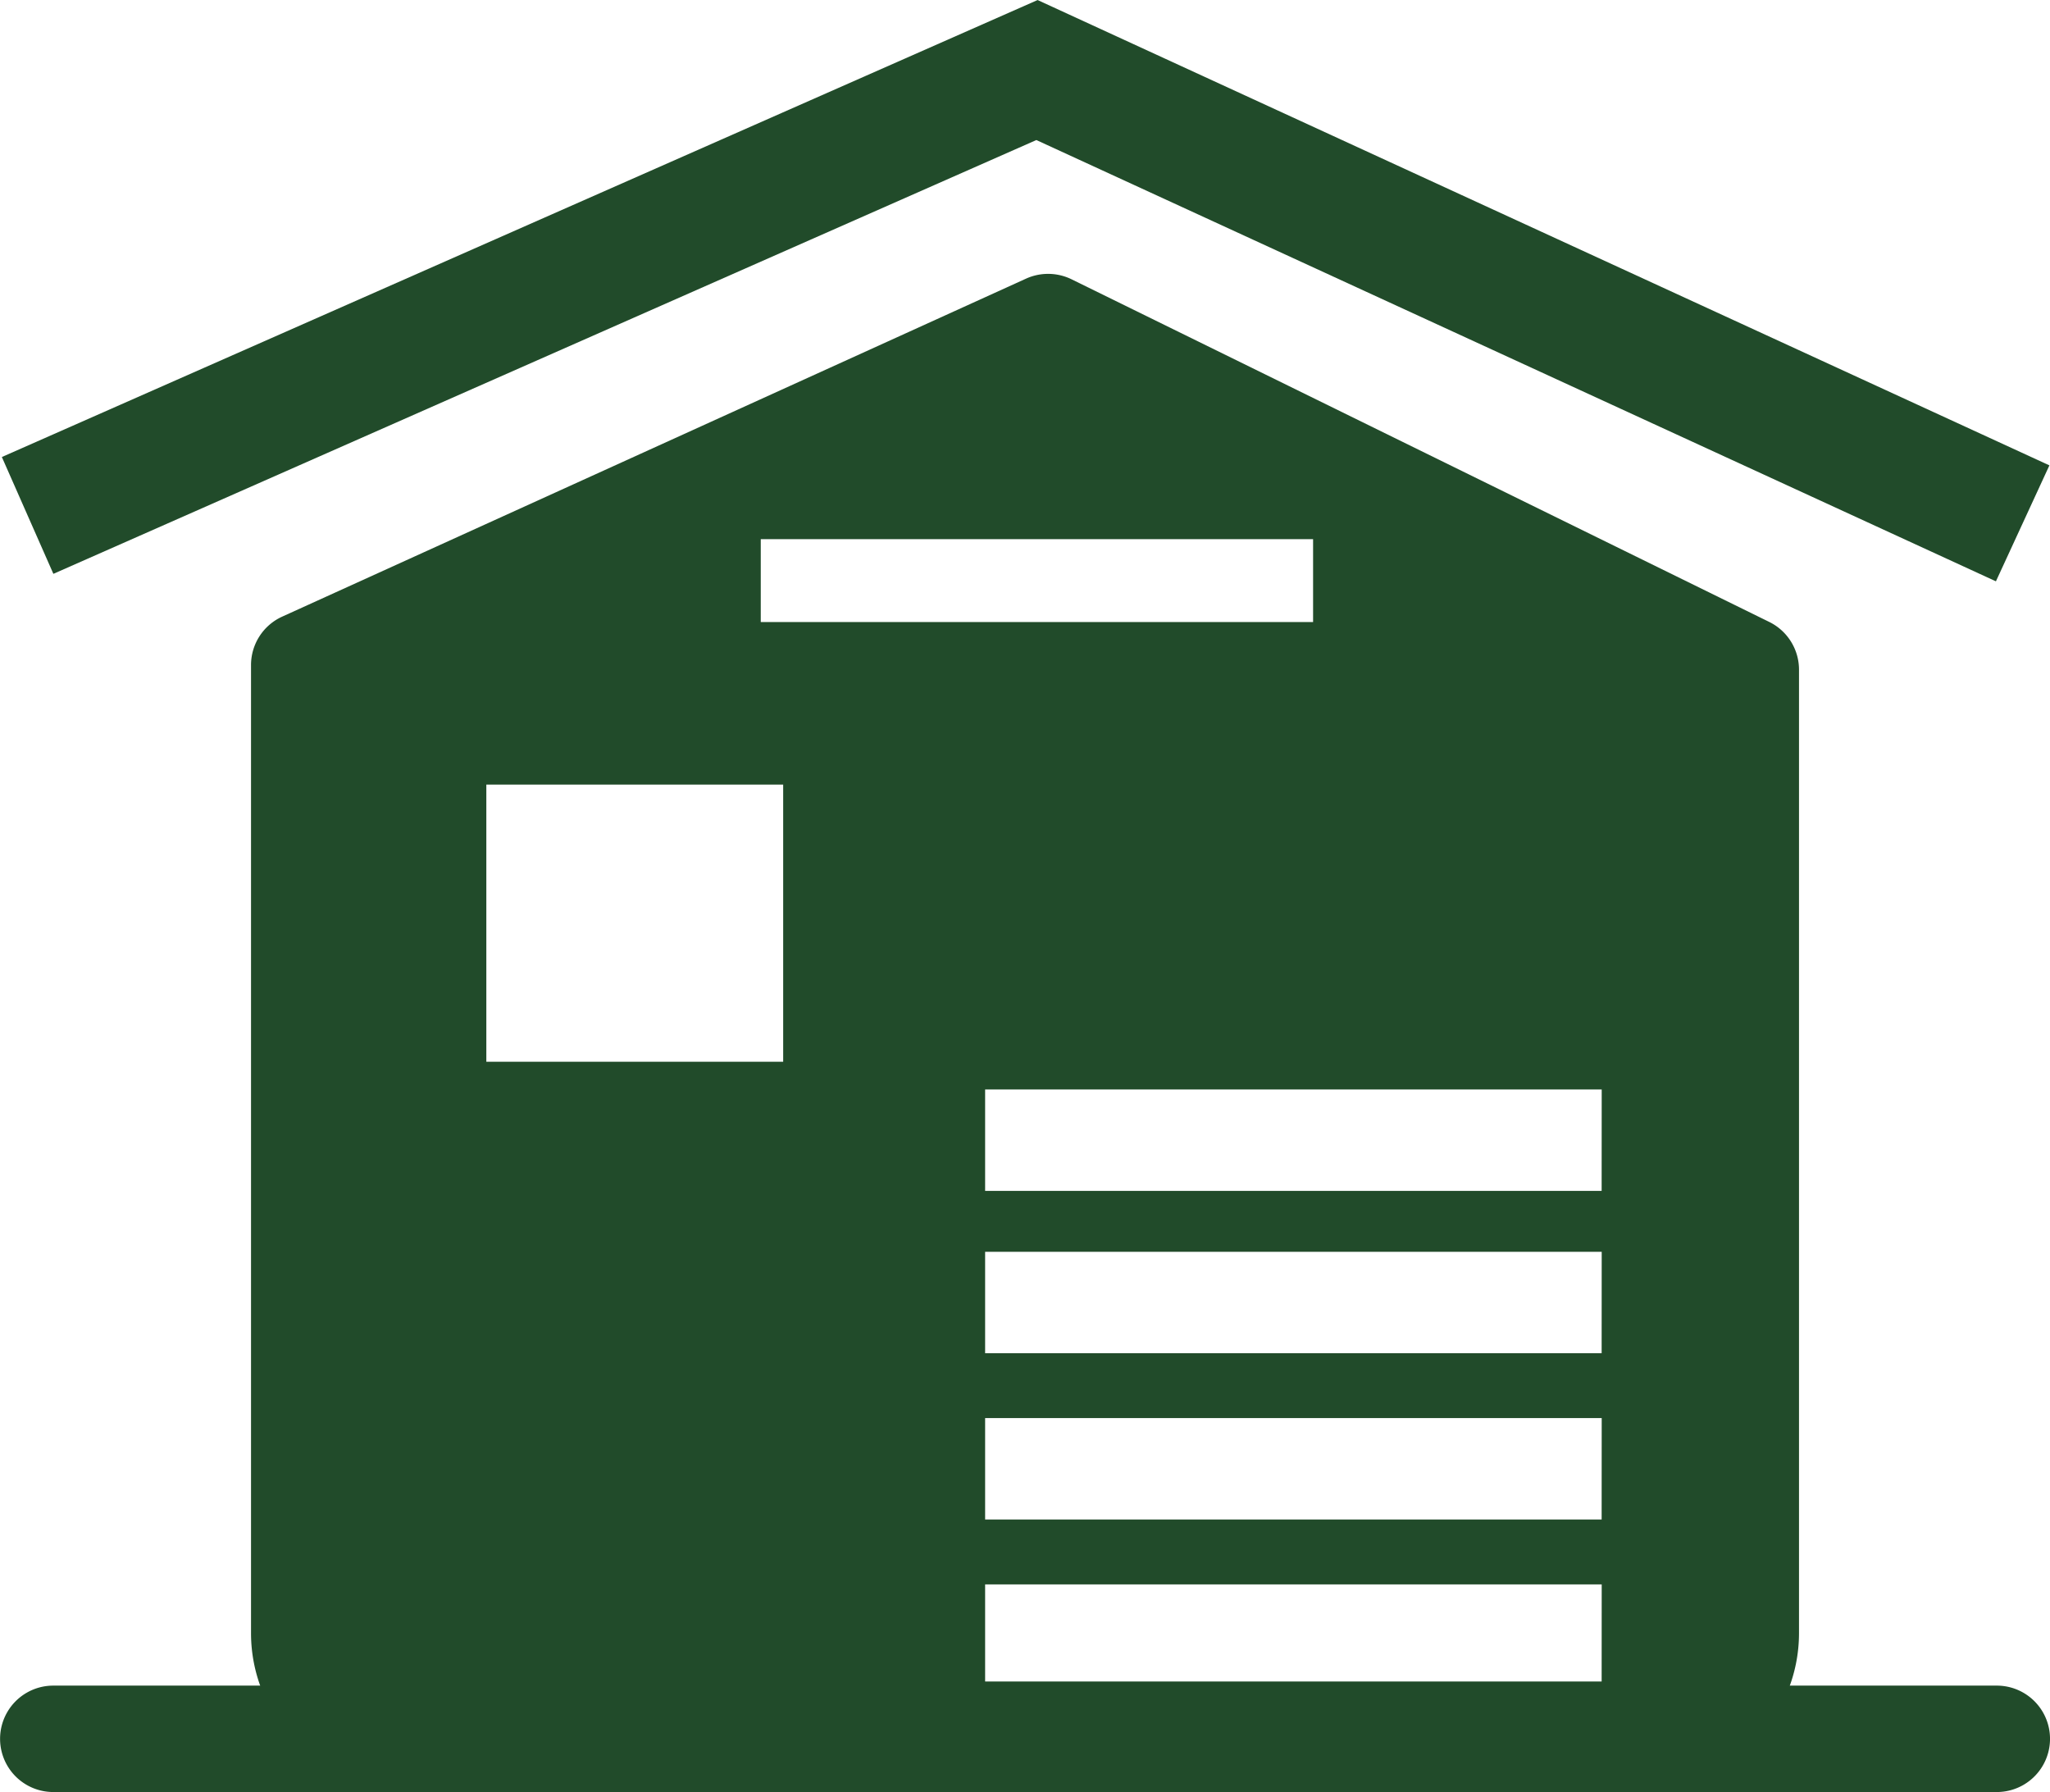
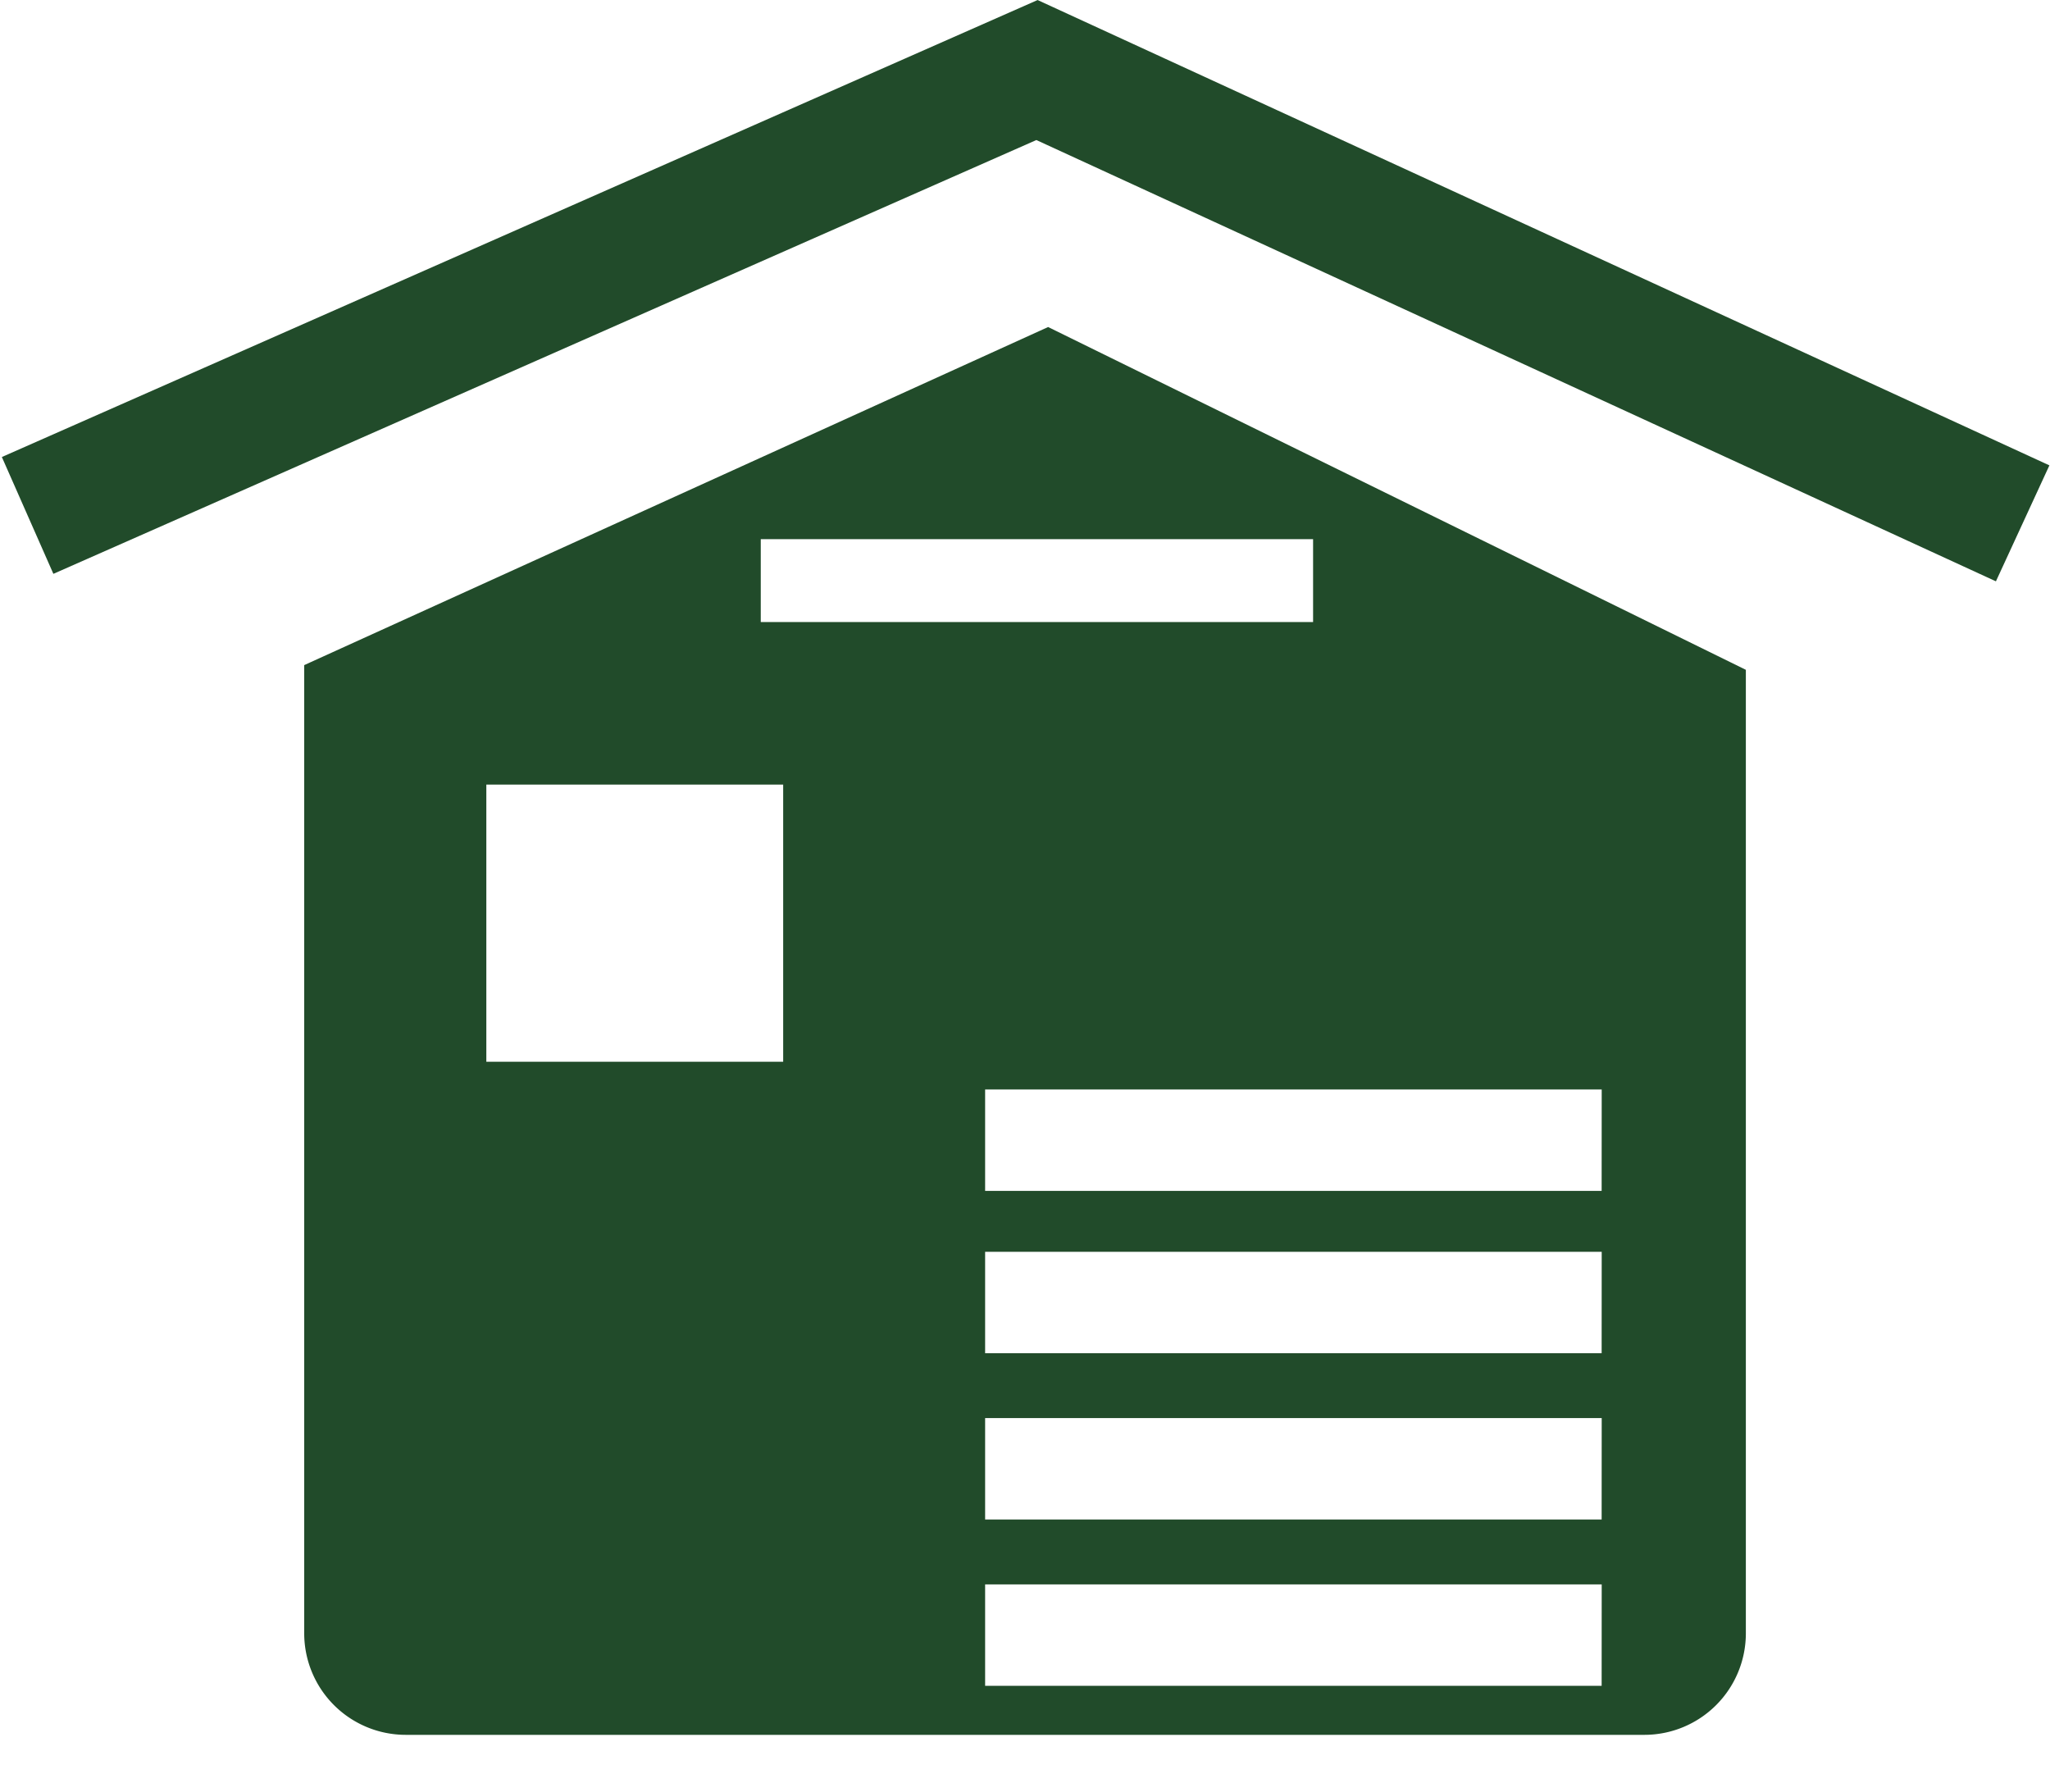
<svg xmlns="http://www.w3.org/2000/svg" width="64.025" height="55.958" viewBox="0 0 64.025 55.958">
  <g id="Group_135" data-name="Group 135" transform="translate(-3968.829 -245.897)">
-     <path id="Path_354" data-name="Path 354" d="M4018.242,299.614h-38.683a4.836,4.836,0,0,1-4.831-4.832V264.547a1.66,1.66,0,0,1,.974-1.512l23.233-10.555a1.668,1.668,0,0,1,1.419.021l21.791,10.7a1.661,1.661,0,0,1,.929,1.491v30.086A4.838,4.838,0,0,1,4018.242,299.614Zm-40.192-34v29.163a1.511,1.511,0,0,0,1.509,1.51h38.683a1.511,1.511,0,0,0,1.51-1.51v-29.05l-20.158-9.9Z" transform="translate(1.941 2.117)" fill="#214b2a" />
-     <path id="Path_355" data-name="Path 355" d="M4031.193,288.824h-60.7a1.661,1.661,0,1,1,0-3.323h60.7a1.661,1.661,0,0,1,0,3.323Z" transform="translate(0 13.032)" fill="#214b2a" />
    <path id="Path_356" data-name="Path 356" d="M3999.211,253.581l-23.234,10.557v30.233a3.172,3.172,0,0,0,3.172,3.171h38.682a3.17,3.17,0,0,0,3.171-3.171V264.285Zm-8.975,6.624h17.25v2.588h-17.25Zm.7,16.319h-9.271V267.87h9.271Zm25.562,19.487h-19.255v-3.167H4016.5Zm0-5.193h-19.255v-3.167H4016.5Zm0-5.193h-19.255v-3.167H4016.5Zm0-5.069h-19.255V277.39H4016.5Z" transform="translate(2.353 2.528)" fill="#214b2a" />
    <path id="Path_357" data-name="Path 357" d="M4016.186,255.728" transform="translate(15.583 3.235)" fill="#214b2a" />
-     <path id="Path_358" data-name="Path 358" d="M4031.151,264.05l-29.969-13.78-30.7,13.546-1.609-3.648,32.348-14.27,31.6,14.531Z" transform="translate(0.014 0)" fill="#214b2a" />
+     <path id="Path_358" data-name="Path 358" d="M4031.151,264.05l-29.969-13.78-30.7,13.546-1.609-3.648,32.348-14.27,31.6,14.531" transform="translate(0.014 0)" fill="#214b2a" />
  </g>
</svg>